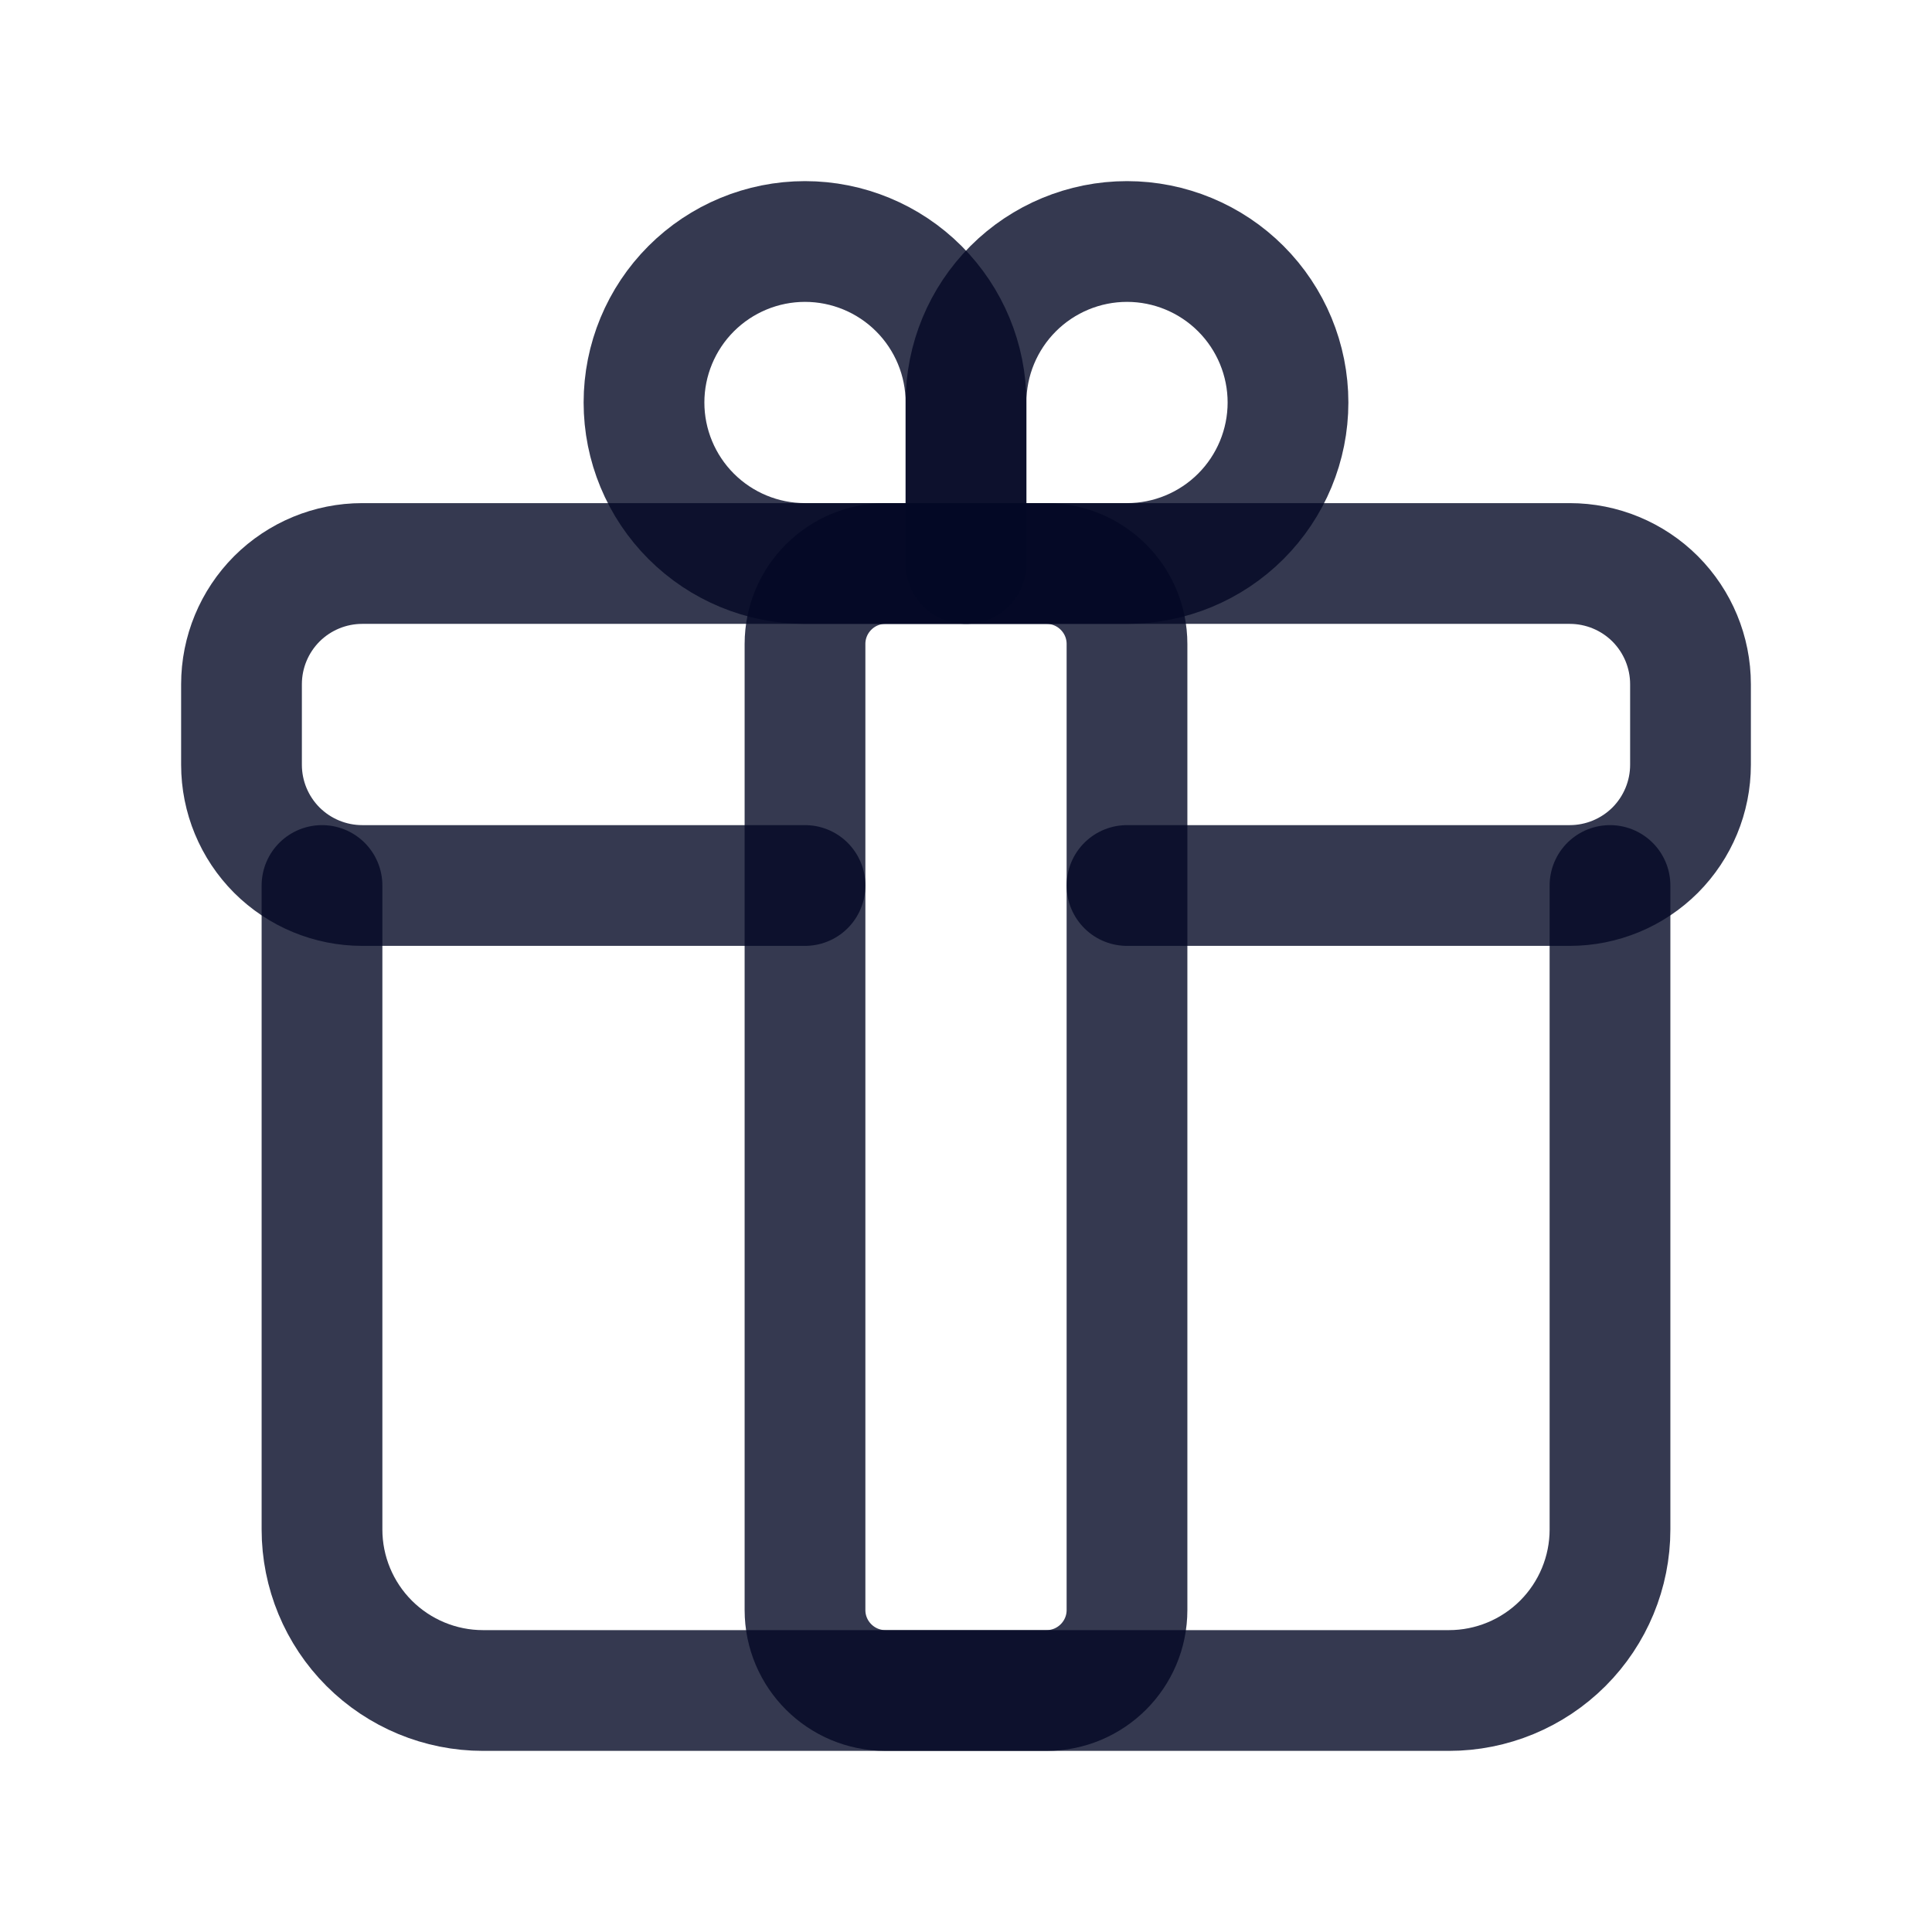
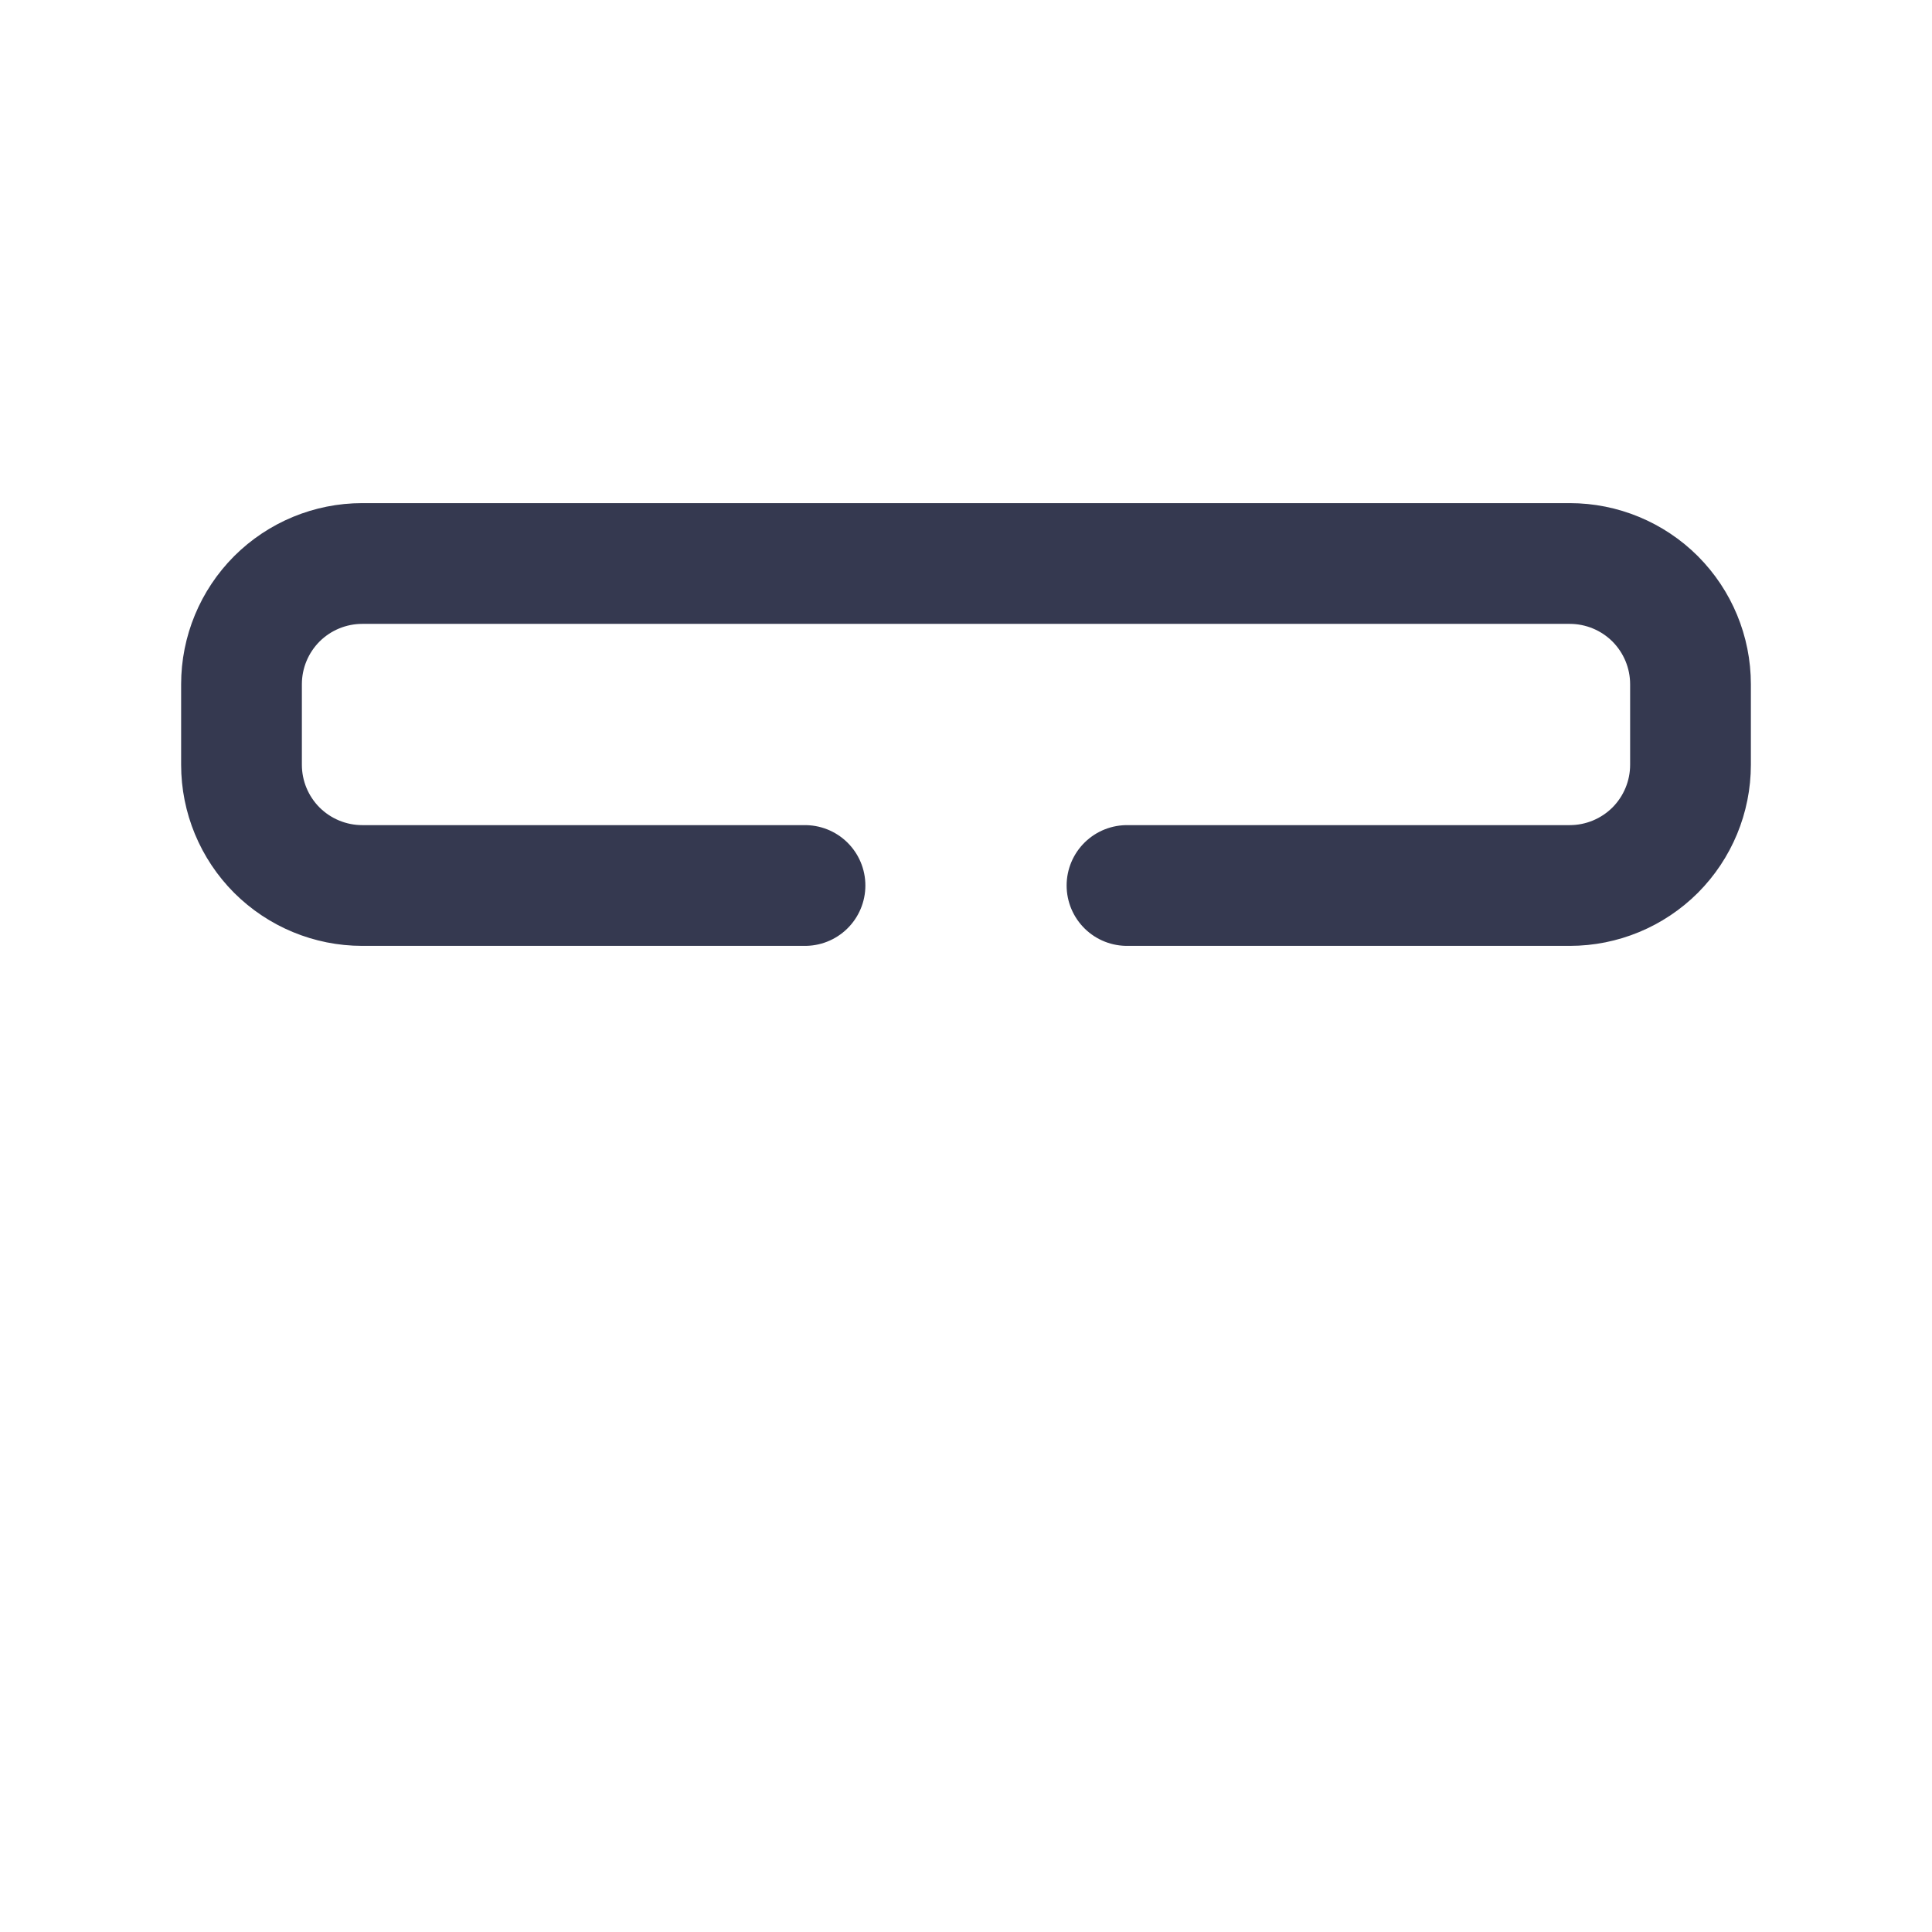
<svg xmlns="http://www.w3.org/2000/svg" width="24" height="24" viewBox="0 0 24 24" fill="none">
  <path d="M14 11H19.5C19.898 11 20.279 10.842 20.561 10.561C20.842 10.279 21 9.898 21 9.5V8.5C21 8.102 20.842 7.721 20.561 7.439C20.279 7.158 19.898 7 19.5 7H4.5C4.102 7 3.721 7.158 3.439 7.439C3.158 7.721 3 8.102 3 8.5V9.5C3 9.898 3.158 10.279 3.439 10.561C3.721 10.842 4.102 11 4.5 11H10" stroke="#030825" stroke-opacity="0.8" stroke-width="1.5" stroke-linecap="round" stroke-linejoin="round" />
-   <path d="M20 11V19C20 19.53 19.789 20.039 19.414 20.414C19.039 20.789 18.53 21 18 21H6C5.47 21 4.961 20.789 4.586 20.414C4.211 20.039 4 19.53 4 19V11" stroke="#030825" stroke-opacity="0.8" stroke-width="1.5" stroke-linecap="round" stroke-linejoin="round" />
-   <path d="M10 3C10.53 3 11.039 3.211 11.414 3.586C11.789 3.961 12 4.47 12 5V7H10C9.47 7 8.961 6.789 8.586 6.414C8.211 6.039 8 5.53 8 5C8 4.47 8.211 3.961 8.586 3.586C8.961 3.211 9.47 3 10 3Z" stroke="#030825" stroke-opacity="0.8" stroke-width="1.5" stroke-linecap="round" stroke-linejoin="round" />
-   <path d="M14 3C14.53 3 15.039 3.211 15.414 3.586C15.789 3.961 16 4.47 16 5C16 5.53 15.789 6.039 15.414 6.414C15.039 6.789 14.53 7 14 7H12V5C12 4.47 12.211 3.961 12.586 3.586C12.961 3.211 13.47 3 14 3Z" stroke="#030825" stroke-opacity="0.8" stroke-width="1.5" stroke-linecap="round" stroke-linejoin="round" />
-   <path d="M13 7H11C10.448 7 10 7.448 10 8V20C10 20.552 10.448 21 11 21H13C13.552 21 14 20.552 14 20V8C14 7.448 13.552 7 13 7Z" stroke="#030825" stroke-opacity="0.8" stroke-width="1.5" stroke-linecap="round" stroke-linejoin="round" />
</svg>